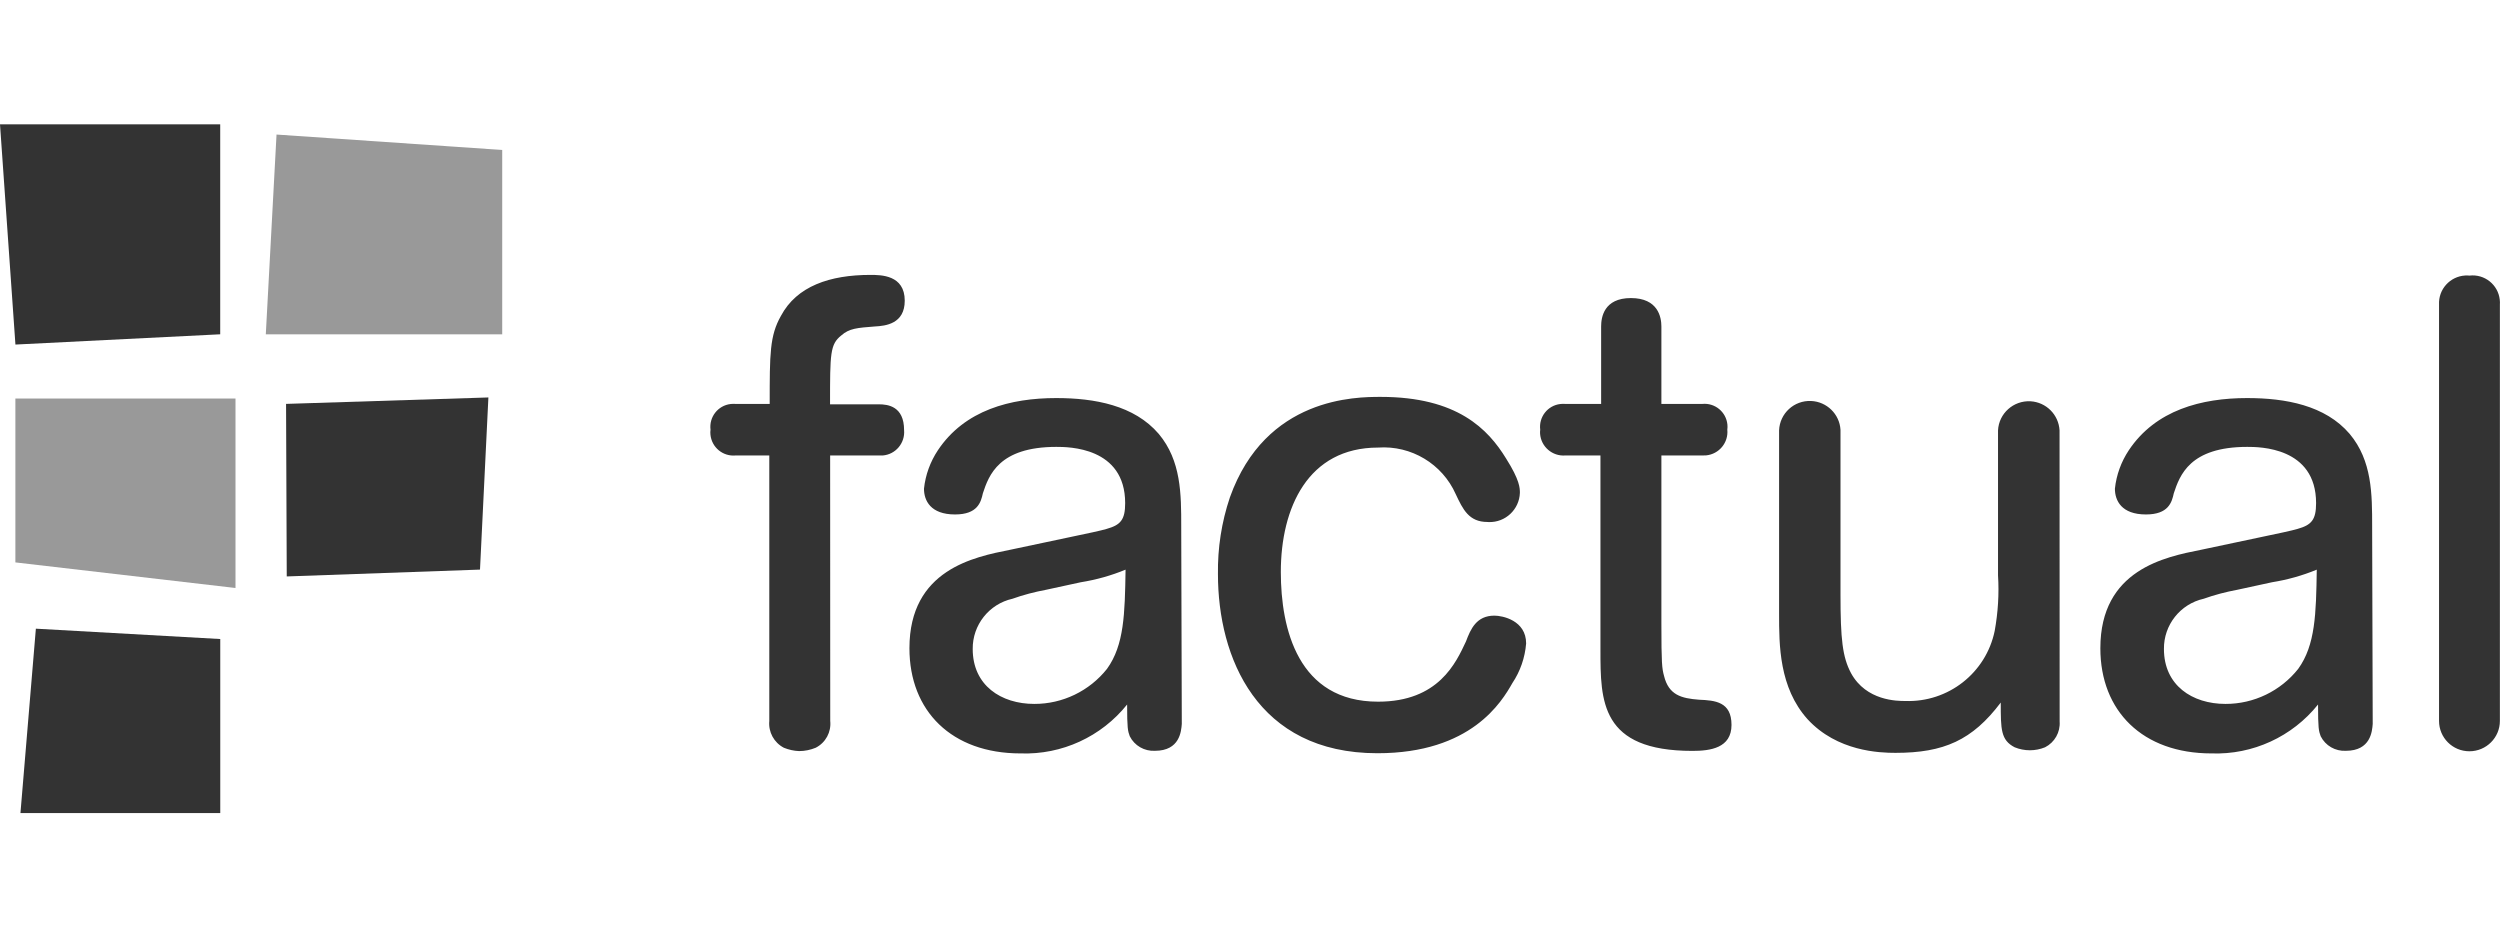
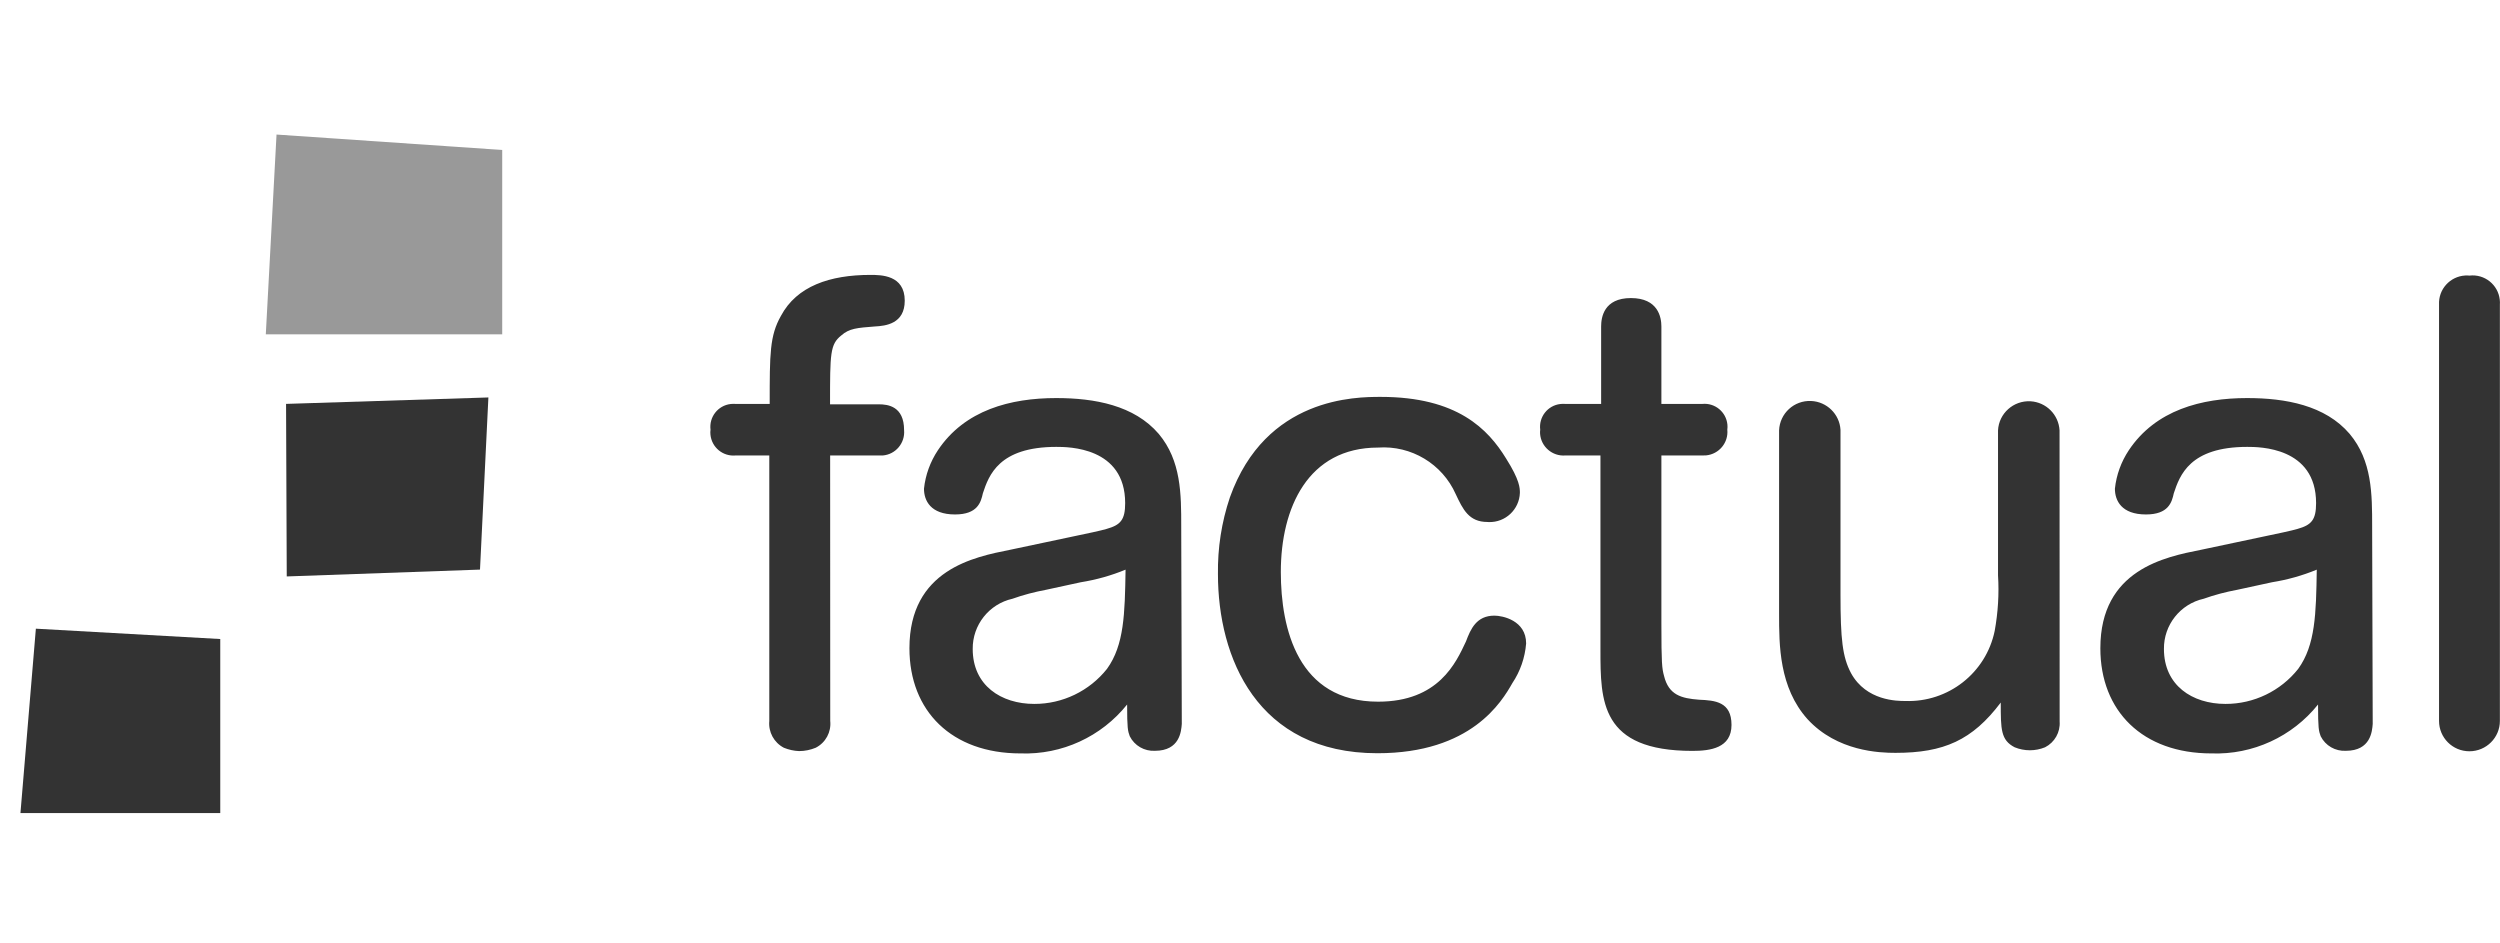
<svg xmlns="http://www.w3.org/2000/svg" width="106" height="40" viewBox="0 0 106 40" fill="none">
  <g opacity="0.8">
-     <path d="M0.654 14.609L0 5.271H9.337V14.174L0.654 14.609Z" fill="black" />
    <path opacity="0.5" d="M11.725 5.705L21.294 6.359V14.177H11.27L11.725 5.705Z" fill="black" />
-     <path opacity="0.5" d="M0.652 16.898V23.846L9.985 24.931V16.898H0.652Z" fill="black" />
    <path d="M12.129 17.125L12.158 24.441L20.352 24.151L20.708 16.852L12.129 17.125Z" fill="black" />
    <path d="M9.339 27.095V34.474H0.867L1.521 26.656L9.339 27.095Z" fill="black" />
    <path d="M35.202 30.567C35.252 31.038 35.008 31.49 34.585 31.705C34.362 31.796 34.126 31.846 33.881 31.846C33.658 31.838 33.443 31.788 33.236 31.705C32.817 31.486 32.573 31.038 32.618 30.567V19.312H31.19C30.648 19.362 30.171 18.965 30.122 18.422C30.113 18.356 30.118 18.285 30.126 18.219C30.06 17.681 30.441 17.192 30.979 17.13C31.049 17.122 31.12 17.122 31.19 17.126H32.635C32.635 14.994 32.635 14.236 33.111 13.395C33.782 12.132 35.186 11.656 36.904 11.656C37.351 11.656 38.361 11.656 38.361 12.749C38.361 13.731 37.55 13.818 37.099 13.842C36.341 13.9 36.005 13.925 35.67 14.223C35.194 14.604 35.194 14.981 35.194 17.143H37.264C37.645 17.143 38.333 17.225 38.333 18.236C38.382 18.782 37.977 19.267 37.43 19.312C37.368 19.316 37.306 19.316 37.248 19.312H35.198L35.202 30.567ZM50.108 30.695C50.084 31.001 50.026 31.834 48.97 31.834C48.523 31.858 48.104 31.618 47.902 31.217C47.819 30.993 47.79 30.877 47.79 29.871C46.697 31.237 45.024 32.007 43.272 31.945C40.353 31.945 38.56 30.152 38.56 27.486C38.56 24.148 41.31 23.614 42.825 23.312L45.21 22.807C46.163 22.608 46.668 22.501 46.92 22.426C47.508 22.26 47.707 22.045 47.707 21.333C47.707 18.948 45.293 18.948 44.788 18.948C42.349 18.948 41.927 20.153 41.674 20.915C41.591 21.296 41.45 21.813 40.494 21.813C39.455 21.813 39.177 21.225 39.177 20.72C39.239 20.136 39.442 19.581 39.765 19.093C40.904 17.383 42.85 16.878 44.784 16.878C46.411 16.878 48.092 17.184 49.131 18.397C50.084 19.536 50.084 20.952 50.084 22.323L50.108 30.695ZM44.357 25.006C43.873 25.097 43.392 25.221 42.929 25.387C41.935 25.61 41.231 26.5 41.243 27.519C41.243 29.063 42.448 29.846 43.852 29.846C45.053 29.85 46.191 29.299 46.937 28.36C47.666 27.349 47.694 26.028 47.724 24.153C47.115 24.405 46.477 24.583 45.827 24.687L44.357 25.006ZM62.158 27.196C62.356 26.666 62.605 26.103 63.363 26.103C63.702 26.103 64.708 26.302 64.708 27.283C64.659 27.883 64.46 28.463 64.124 28.964C63.677 29.751 62.386 31.937 58.402 31.937C53.293 31.937 51.641 27.871 51.641 24.347C51.624 23.242 51.794 22.14 52.146 21.093C53.665 16.828 57.504 16.828 58.543 16.828C61.797 16.828 63.098 18.203 63.855 19.436C64.443 20.364 64.443 20.699 64.443 20.898C64.418 21.602 63.831 22.157 63.123 22.136C63.106 22.136 63.085 22.136 63.069 22.132C62.282 22.132 62.029 21.602 61.723 20.952C61.152 19.668 59.835 18.878 58.431 18.977C55.458 18.977 54.307 21.532 54.307 24.252C54.307 26.666 55.036 29.751 58.431 29.751C61.002 29.751 61.735 28.095 62.158 27.196ZM67.855 19.312H66.369C65.822 19.354 65.342 18.944 65.3 18.397C65.296 18.339 65.296 18.277 65.305 18.219C65.238 17.681 65.619 17.192 66.158 17.13C66.228 17.122 66.298 17.122 66.369 17.126H67.888V13.842C67.888 13.462 68 12.638 69.151 12.638C70.302 12.638 70.443 13.449 70.443 13.842V17.126H72.182C72.716 17.076 73.188 17.466 73.242 18C73.251 18.07 73.246 18.145 73.238 18.219C73.292 18.766 72.89 19.254 72.34 19.308C72.286 19.312 72.232 19.312 72.182 19.312H70.443V26.442C70.443 28.128 70.468 28.339 70.555 28.658C70.754 29.469 71.284 29.61 72.041 29.668C72.716 29.697 73.416 29.751 73.416 30.736C73.416 31.718 72.518 31.838 71.76 31.838C67.859 31.838 67.859 29.73 67.859 27.548V19.312H67.855ZM87.329 30.591C87.362 31.047 87.117 31.477 86.712 31.684C86.298 31.854 85.834 31.854 85.42 31.684C84.832 31.378 84.832 30.927 84.832 29.788C83.627 31.386 82.418 31.921 80.368 31.921C79.697 31.921 77.896 31.863 76.638 30.492C75.433 29.146 75.433 27.349 75.433 26.028V18.248C75.462 17.528 76.07 16.969 76.791 17.002C77.457 17.031 77.996 17.557 78.037 18.223V25.204C78.037 27.101 78.12 27.858 78.484 28.542C79.13 29.722 80.451 29.722 80.782 29.722C82.604 29.788 84.207 28.533 84.575 26.749C84.716 25.97 84.766 25.18 84.716 24.393V18.248C84.753 17.528 85.37 16.977 86.091 17.014C86.757 17.052 87.287 17.581 87.325 18.248L87.329 30.591ZM100.603 30.695C100.579 31.001 100.521 31.834 99.465 31.834C99.018 31.858 98.599 31.618 98.397 31.217C98.314 30.993 98.285 30.877 98.285 29.871C97.192 31.237 95.515 32.007 93.767 31.945C90.848 31.945 89.055 30.152 89.055 27.486C89.055 24.148 91.805 23.614 93.32 23.312L95.705 22.807C96.657 22.608 97.163 22.501 97.415 22.426C98.003 22.26 98.202 22.045 98.202 21.333C98.202 18.948 95.788 18.948 95.283 18.948C92.844 18.948 92.422 20.153 92.169 20.915C92.086 21.296 91.945 21.813 90.989 21.813C89.95 21.813 89.672 21.225 89.672 20.72C89.734 20.136 89.937 19.581 90.26 19.093C91.399 17.383 93.345 16.878 95.279 16.878C96.906 16.878 98.591 17.184 99.626 18.397C100.579 19.536 100.579 20.952 100.579 22.323L100.603 30.695ZM94.865 25.006C94.38 25.097 93.9 25.221 93.436 25.387C92.442 25.61 91.738 26.5 91.751 27.519C91.751 29.063 92.956 29.846 94.359 29.846C95.56 29.85 96.699 29.299 97.444 28.36C98.173 27.349 98.202 26.028 98.231 24.153C97.622 24.405 96.984 24.583 96.335 24.687L94.865 25.006ZM105.995 30.567C105.995 31.279 105.415 31.854 104.703 31.854C103.99 31.854 103.415 31.279 103.415 30.567V12.919C103.382 12.269 103.879 11.718 104.529 11.681C104.587 11.677 104.649 11.681 104.707 11.685C105.344 11.611 105.92 12.07 105.99 12.708C105.999 12.778 105.999 12.849 105.995 12.919V30.567Z" fill="black" />
  </g>
</svg>